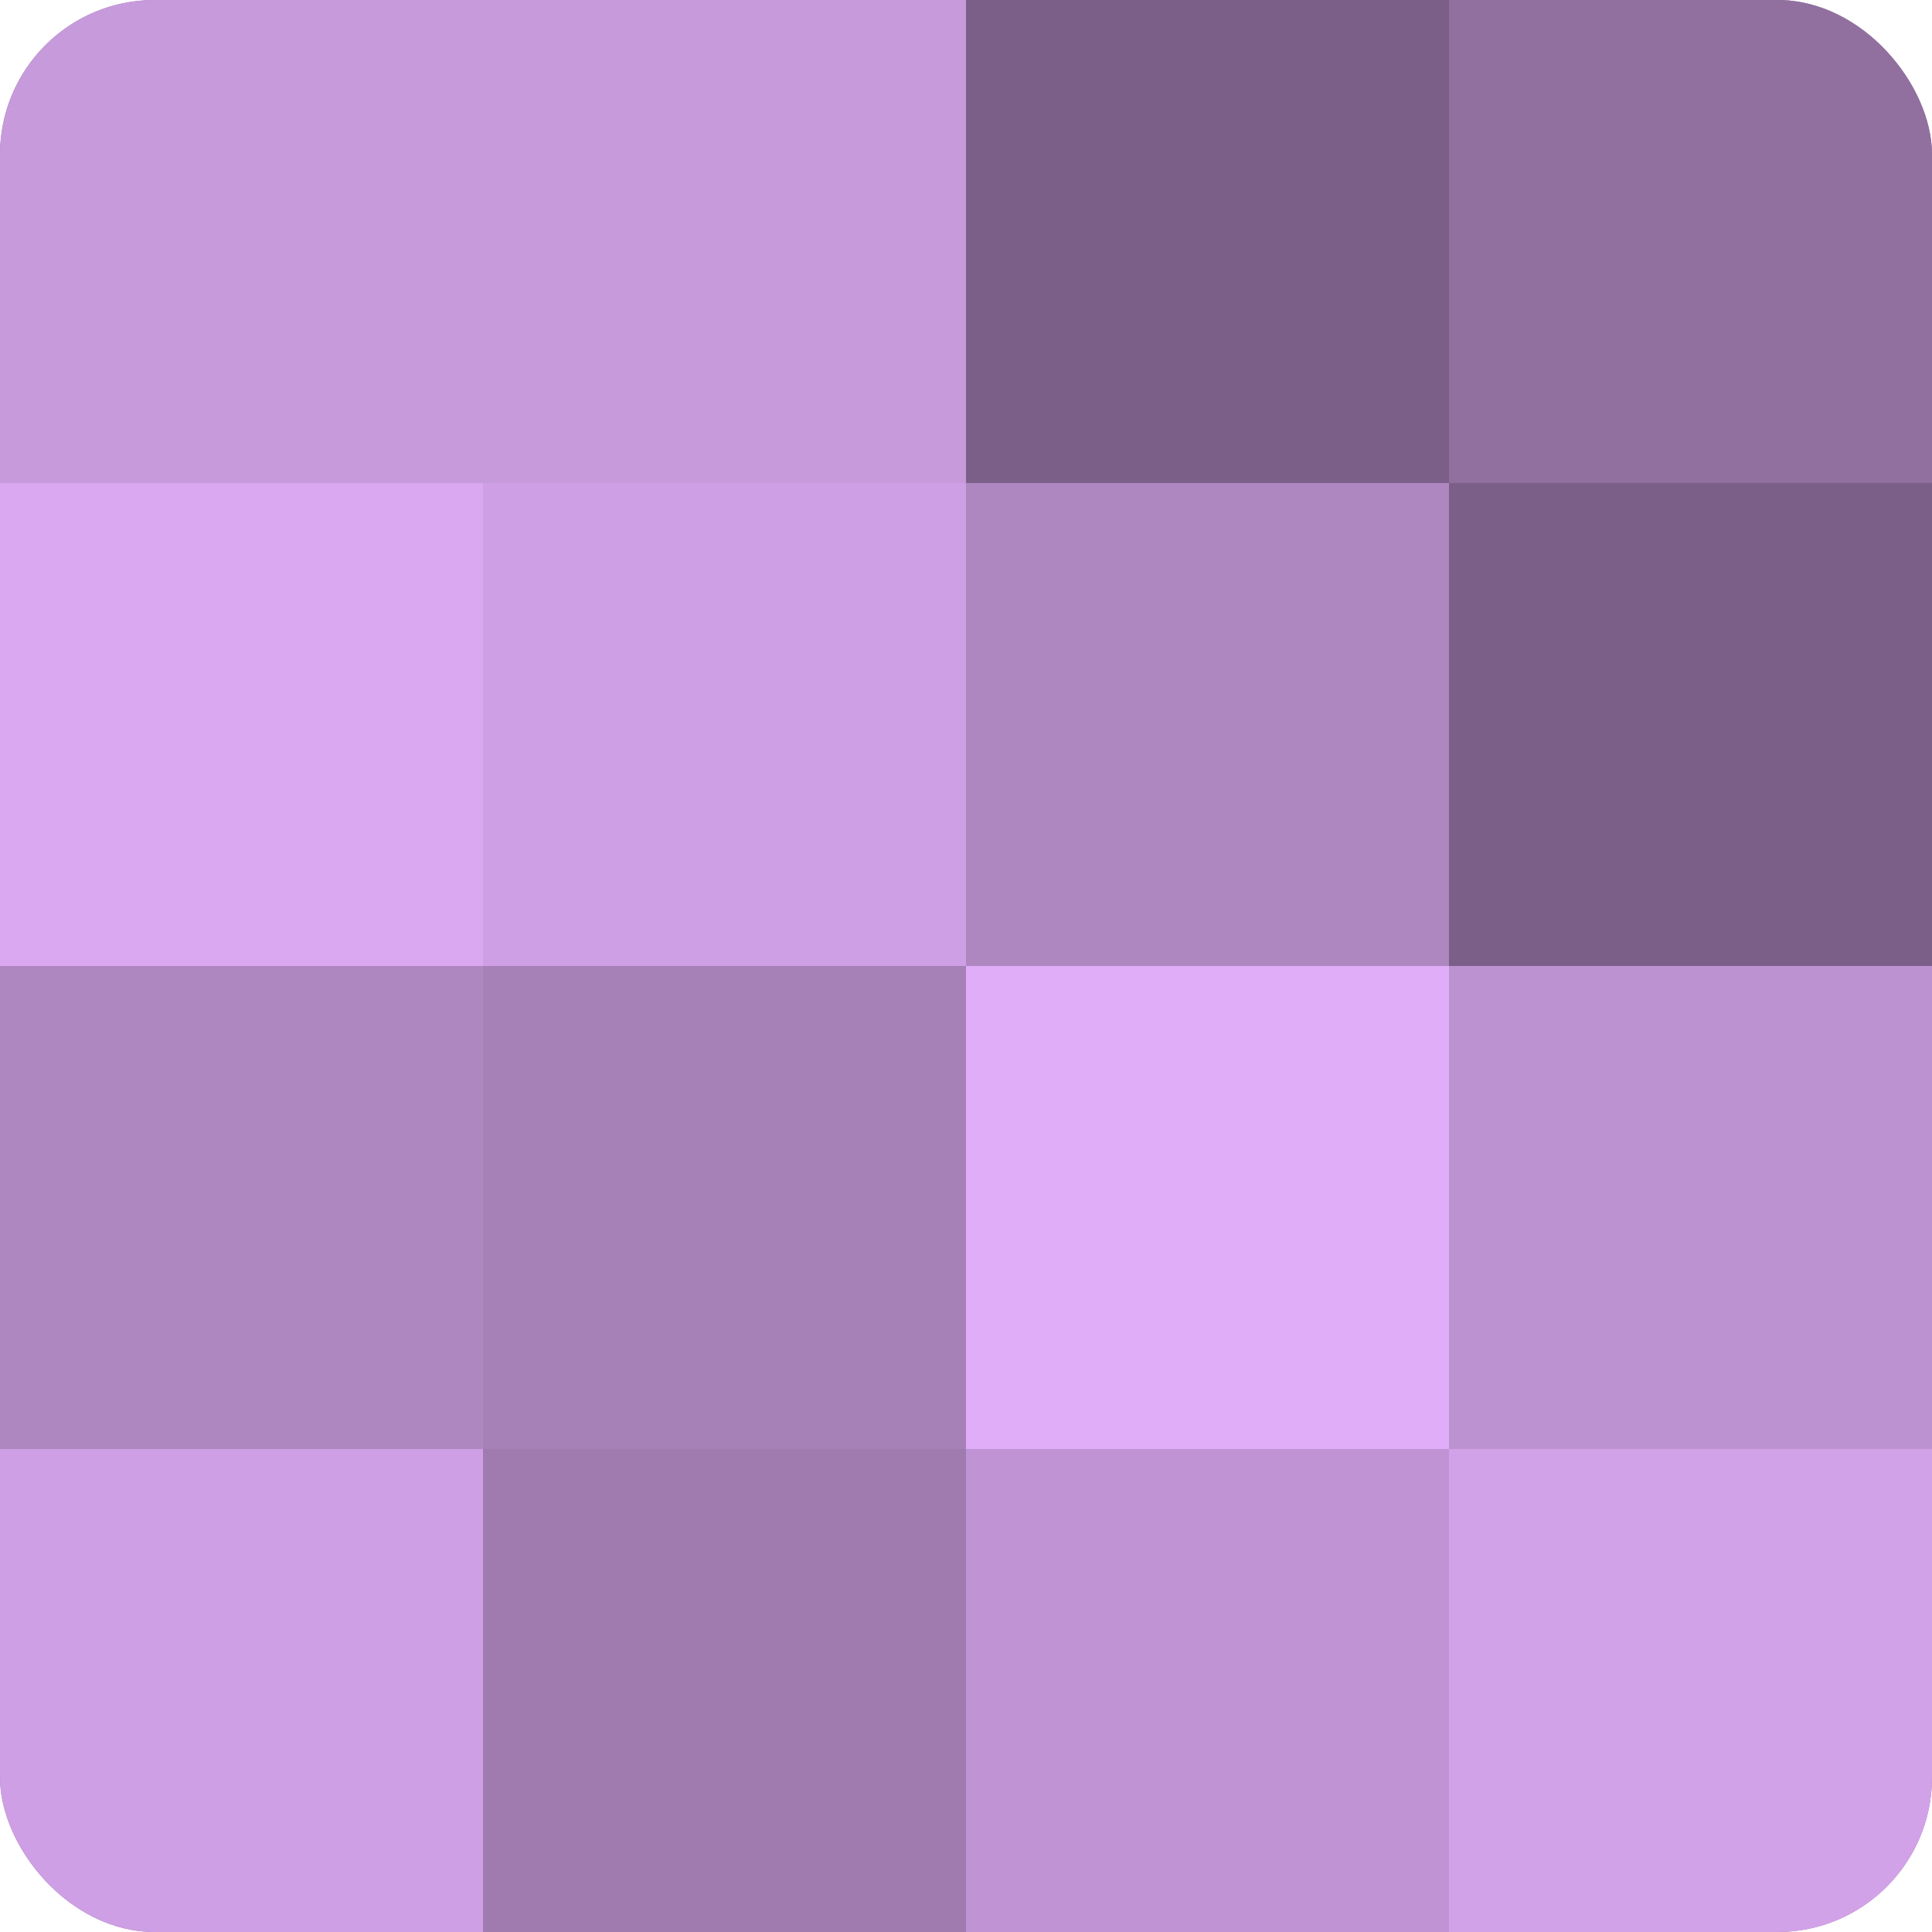
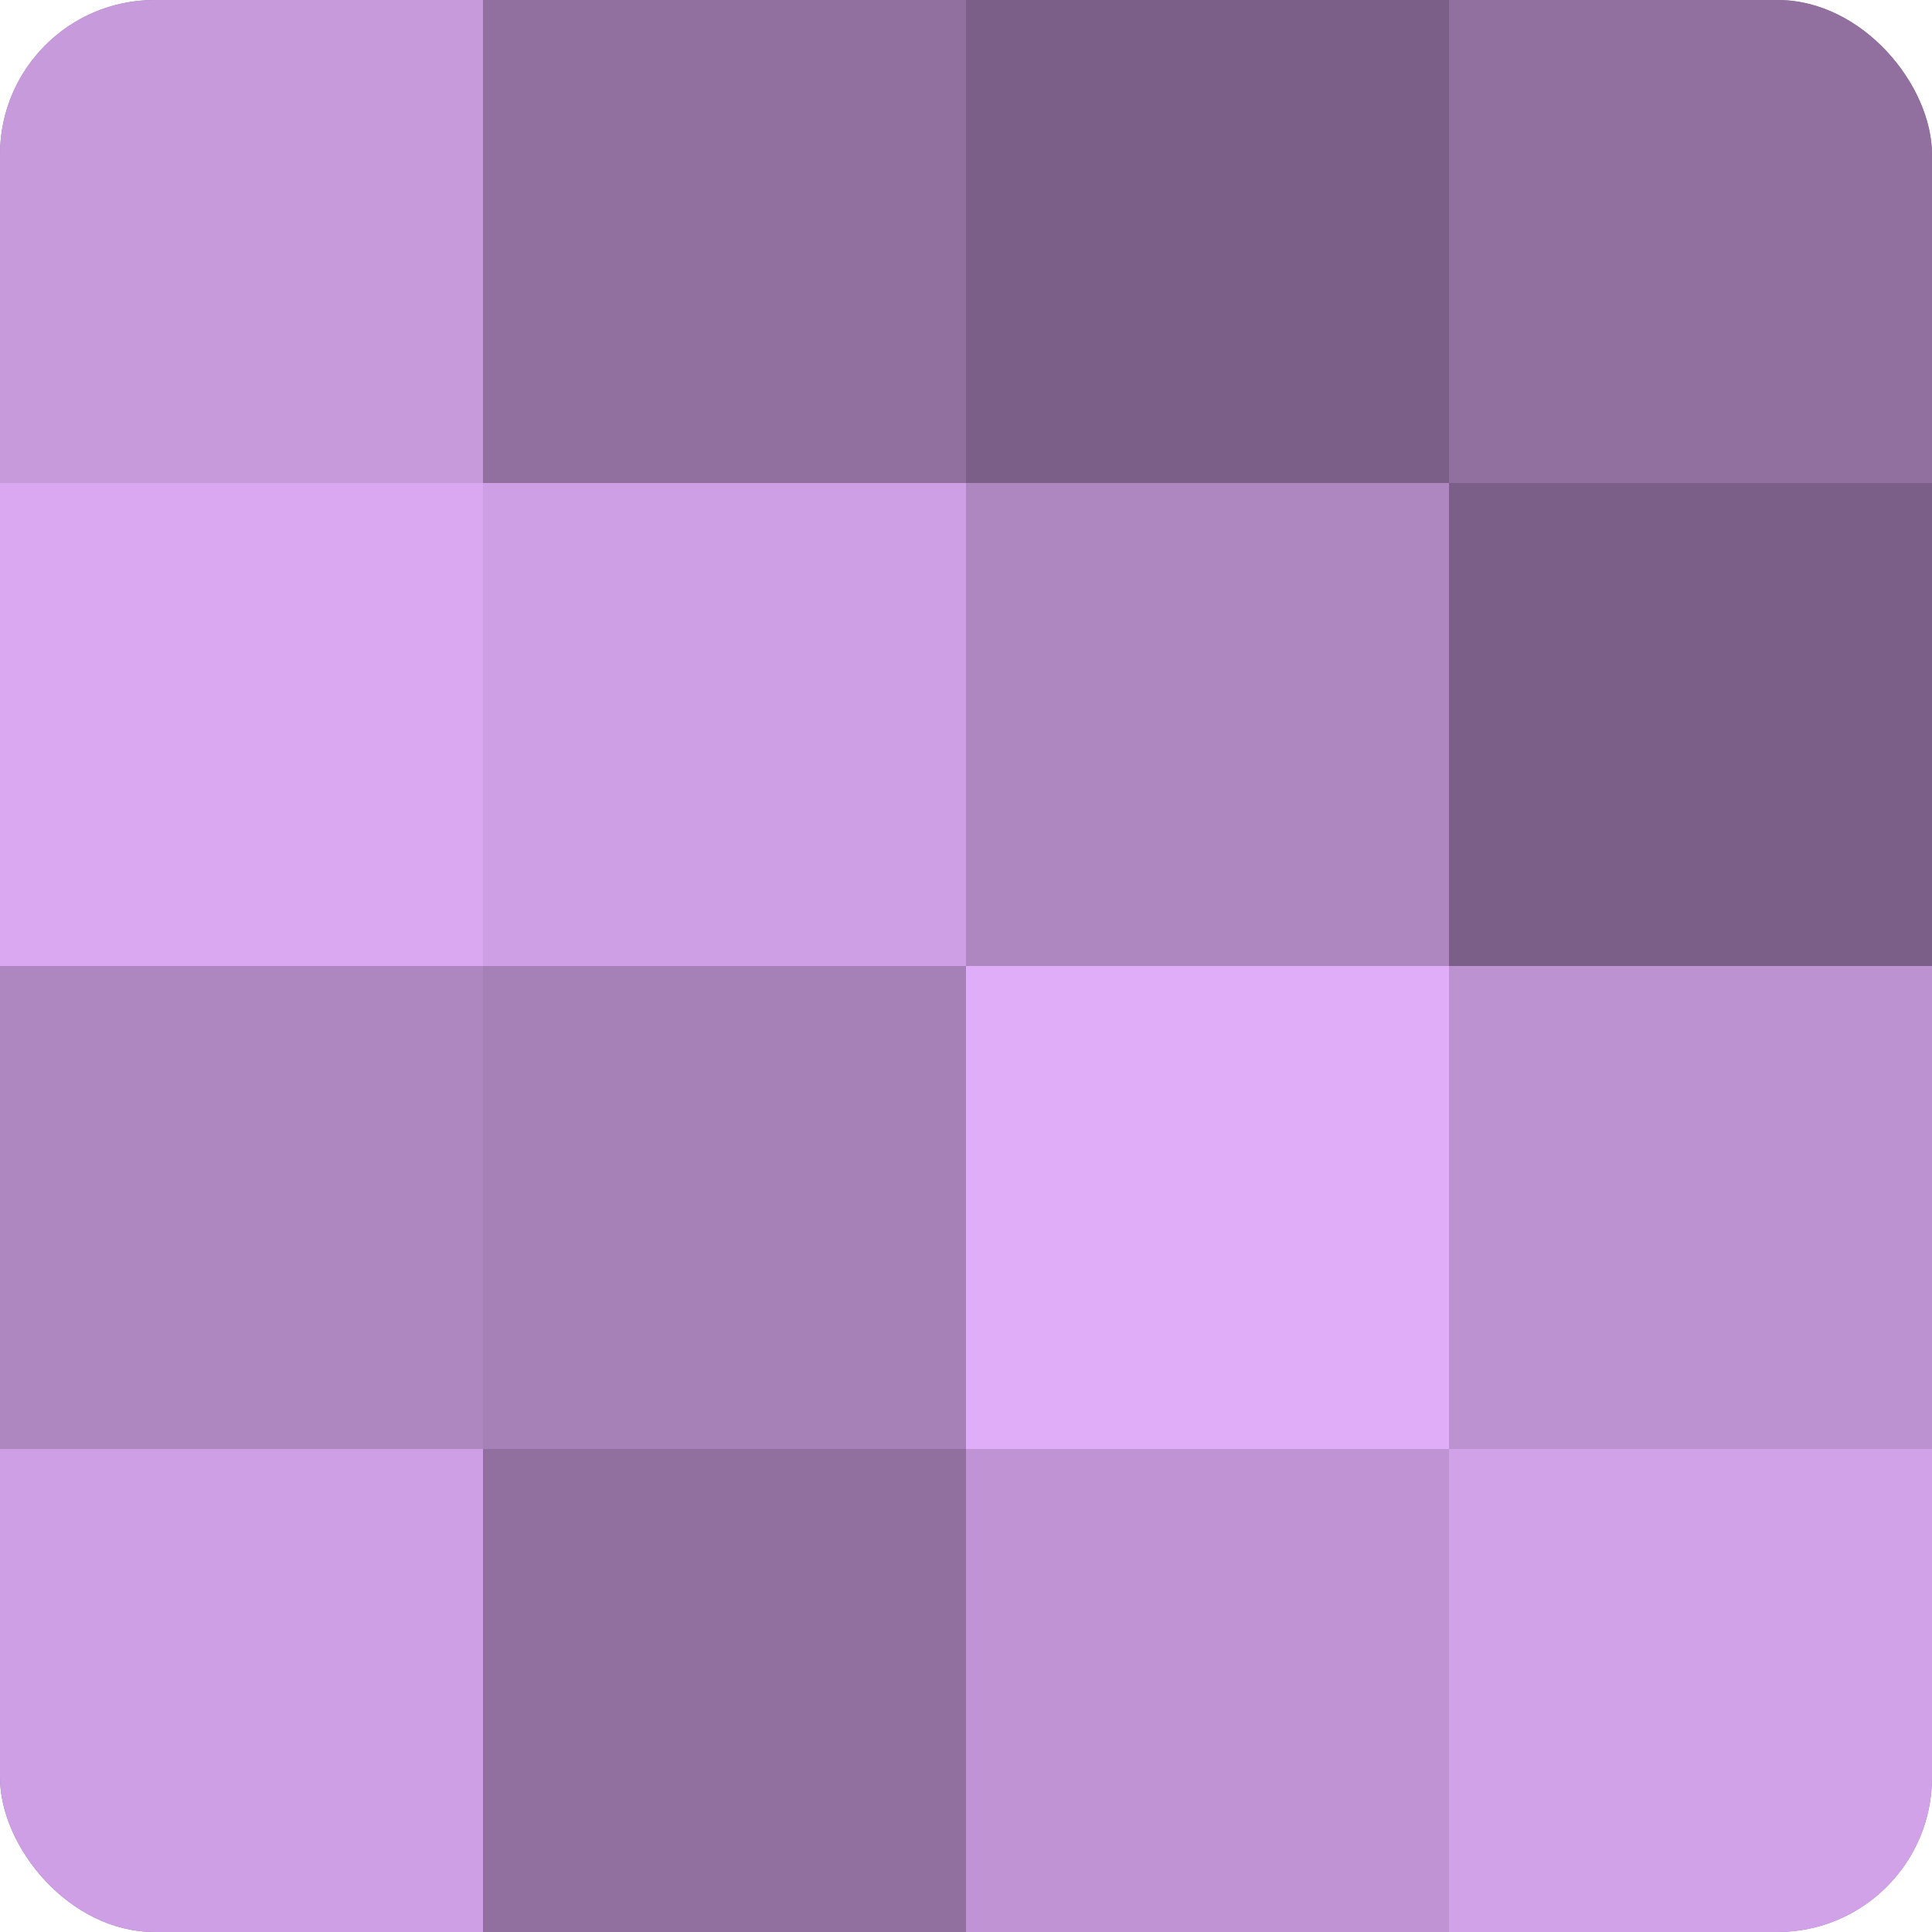
<svg xmlns="http://www.w3.org/2000/svg" width="80" height="80" viewBox="0 0 100 100" preserveAspectRatio="xMidYMid meet">
  <defs>
    <clipPath id="c" width="100" height="100">
      <rect width="100" height="100" rx="8" ry="8" />
    </clipPath>
  </defs>
  <g clip-path="url(#c)">
    <rect width="100" height="100" fill="#9170a0" />
    <rect width="25" height="25" fill="#c79adc" />
    <rect y="25" width="25" height="25" fill="#d9a8f0" />
    <rect y="50" width="25" height="25" fill="#ae86c0" />
    <rect y="75" width="25" height="25" fill="#ce9fe4" />
-     <rect x="25" width="25" height="25" fill="#c79adc" />
    <rect x="25" y="25" width="25" height="25" fill="#ce9fe4" />
    <rect x="25" y="50" width="25" height="25" fill="#a681b8" />
-     <rect x="25" y="75" width="25" height="25" fill="#9f7bb0" />
    <rect x="50" width="25" height="25" fill="#7b5f88" />
    <rect x="50" y="25" width="25" height="25" fill="#ae86c0" />
    <rect x="50" y="50" width="25" height="25" fill="#e0adf8" />
    <rect x="50" y="75" width="25" height="25" fill="#c094d4" />
    <rect x="75" width="25" height="25" fill="#9170a0" />
    <rect x="75" y="25" width="25" height="25" fill="#7b5f88" />
    <rect x="75" y="50" width="25" height="25" fill="#bc92d0" />
    <rect x="75" y="75" width="25" height="25" fill="#d2a2e8" />
  </g>
</svg>